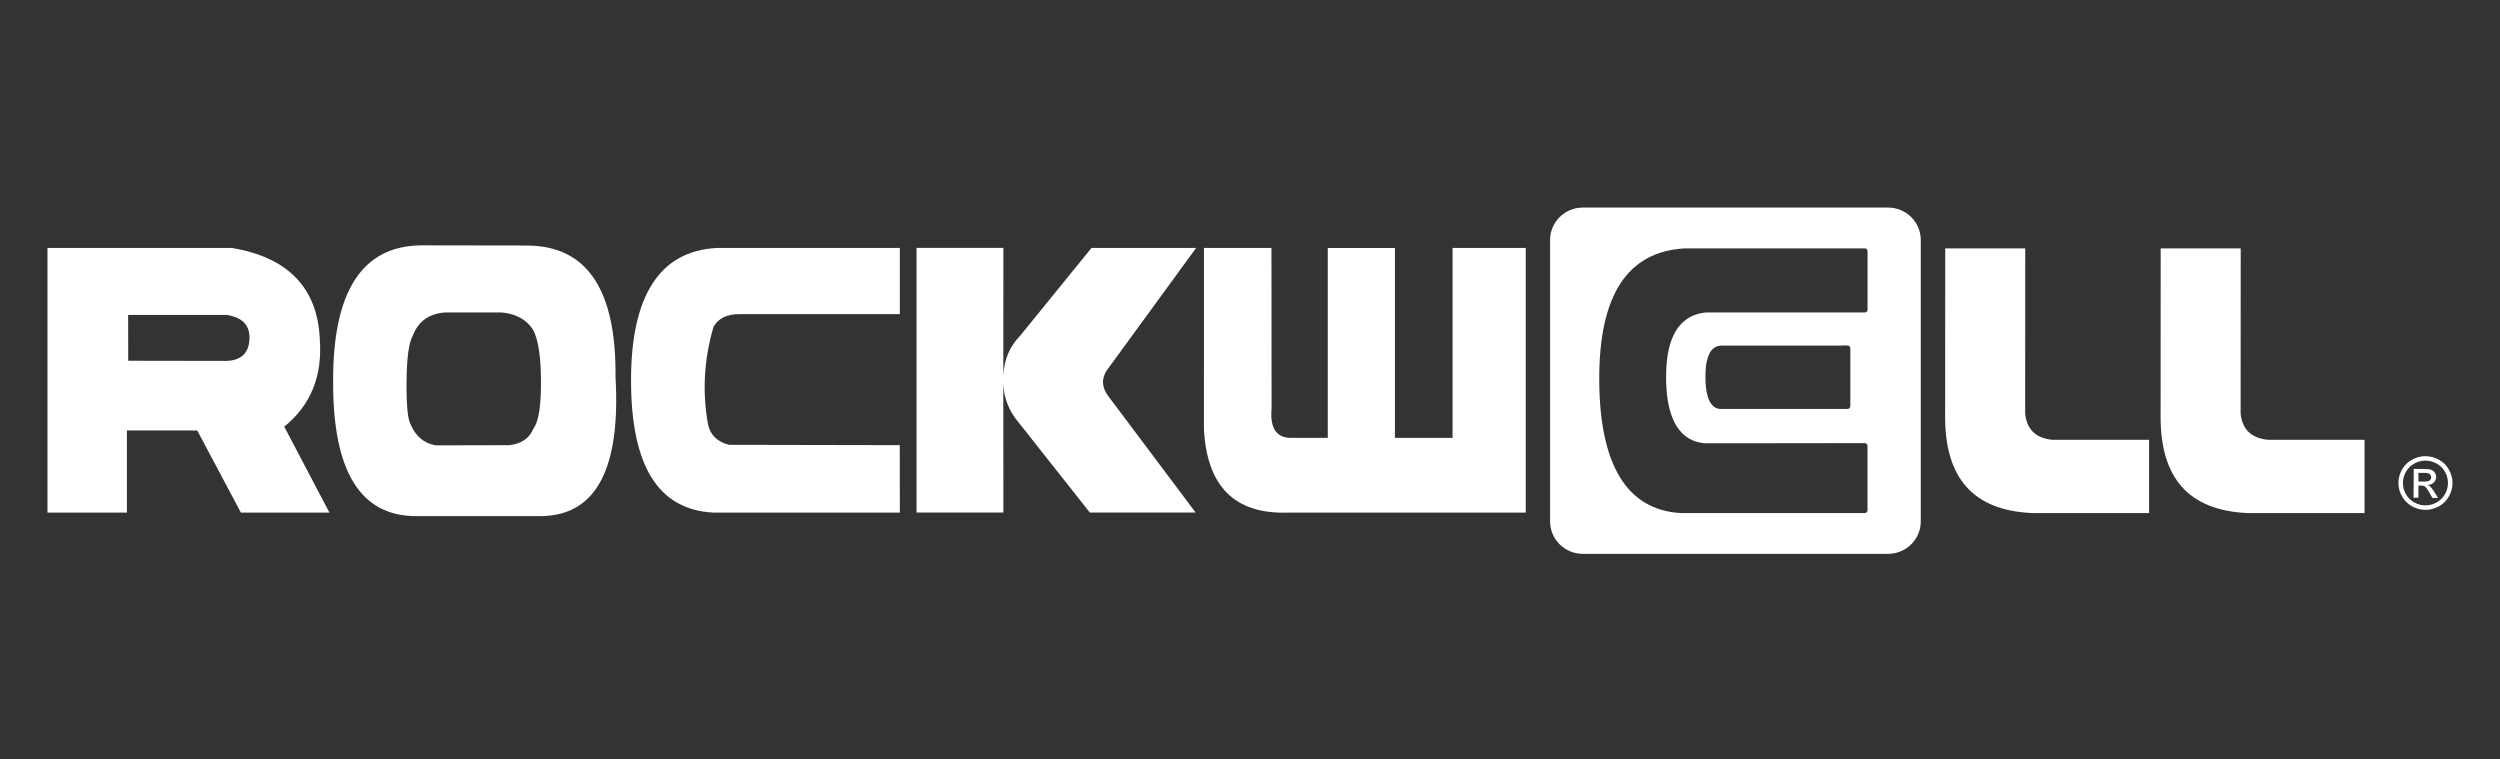
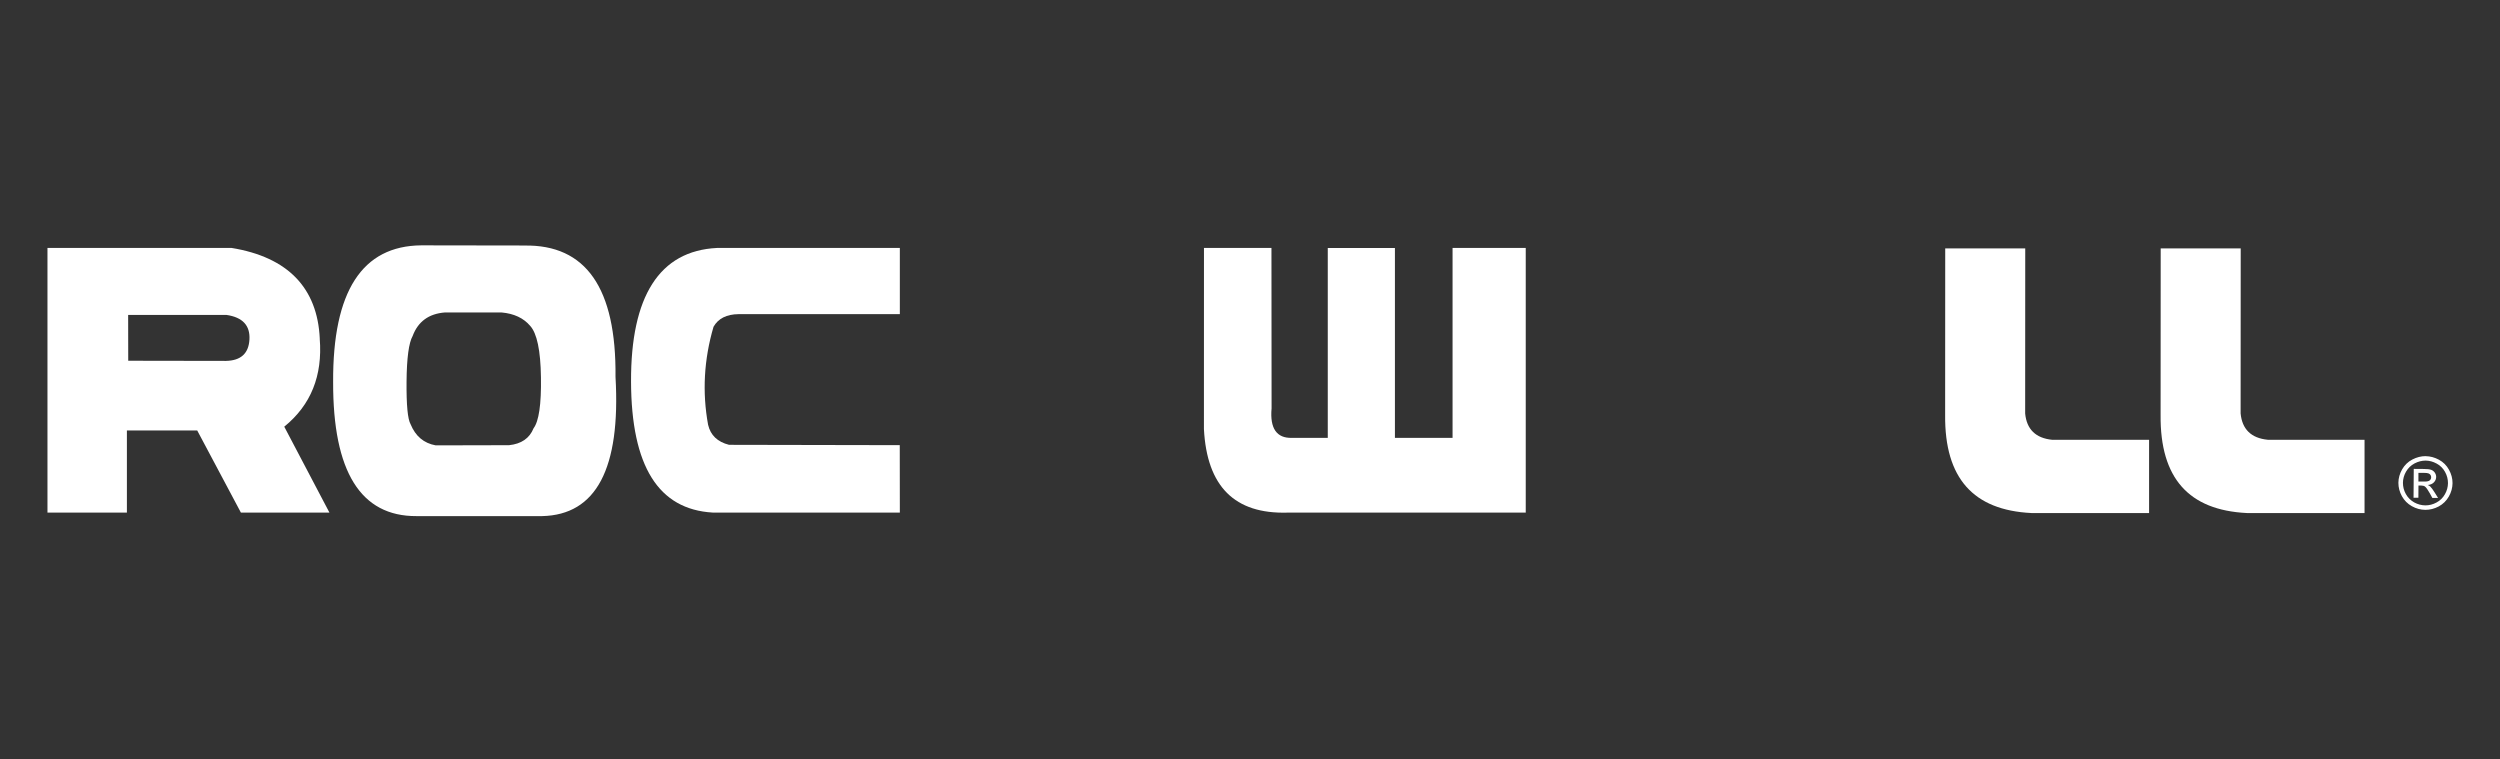
<svg xmlns="http://www.w3.org/2000/svg" width="158" height="48" viewBox="0 0 158 48" fill="none">
  <rect x="0" y="0" width="158" height="48" fill="#333333" stroke="none" />
  <g clip-path="url(#clip0_2489_52)">
    <g clip-path="url(#clip1_2489_52)">
      <path d="M33.136 15.516L26.628 15.506C22.882 15.537 21.025 18.417 21.054 24.144C21.038 29.809 22.793 32.634 26.322 32.618H34.257C37.684 32.545 39.232 29.613 38.9 23.814C38.955 18.212 37.035 15.448 33.136 15.519V15.516ZM33.719 27.073C33.463 27.702 32.949 28.055 32.173 28.136L27.535 28.147C26.786 28.011 26.259 27.568 25.95 26.812C25.768 26.503 25.681 25.602 25.694 24.116C25.707 22.623 25.837 21.665 26.079 21.236C26.42 20.322 27.1 19.825 28.121 19.747H31.693C32.484 19.817 33.086 20.1 33.505 20.592C33.935 21.061 34.165 22.144 34.188 23.851C34.215 25.555 34.057 26.628 33.719 27.071V27.073Z" fill="white" />
      <path d="M20.21 21.404C20.062 18.202 18.2 16.249 14.626 15.668H3V32.395H8.02V27.207H12.465L15.224 32.395H20.82L17.965 26.966C19.648 25.6 20.395 23.746 20.207 21.401L20.21 21.404ZM14.275 22.809L8.104 22.799L8.099 19.904H14.319C15.332 20.053 15.815 20.571 15.765 21.456C15.715 22.341 15.219 22.791 14.277 22.809H14.275Z" fill="white" />
      <path d="M39.882 24.108C39.898 29.477 41.618 32.196 45.044 32.395H56.87L56.865 28.134L46.076 28.113C45.348 27.93 44.905 27.508 44.752 26.848C44.374 24.783 44.49 22.718 45.095 20.652C45.393 20.129 45.92 19.862 46.68 19.854H56.87V15.671H45.314C41.665 15.851 39.864 18.739 39.882 24.11V24.108Z" fill="white" />
-       <path d="M75.597 15.668H68.983L64.48 21.21C63.805 21.896 63.449 22.746 63.409 23.773L63.414 15.665H57.925V32.393H63.414L63.409 24.139C63.412 25.102 63.749 25.971 64.417 26.749L68.875 32.39H75.562L70.102 25.113C69.608 24.495 69.582 23.89 70.025 23.304L75.599 15.663L75.597 15.668Z" fill="white" />
      <path d="M91.8 27.673H88.159V15.673H83.915V27.673H81.654C80.681 27.704 80.251 27.068 80.364 25.814L80.356 15.671H76.091L76.088 27.115C76.278 30.754 78.037 32.492 81.361 32.398H96.427V15.671H91.802V27.673H91.8Z" fill="white" />
      <path d="M127.99 26.126L127.995 15.697H122.938L122.933 26.233C122.896 30.223 124.714 32.243 128.383 32.424H135.822V27.796H129.705C128.655 27.694 128.082 27.128 127.99 26.128V26.126Z" fill="white" />
      <path d="M143.322 27.793C142.272 27.691 141.7 27.126 141.607 26.126L141.613 15.697H136.556L136.55 26.233C136.513 30.223 138.331 32.243 142 32.424H149.439V27.796H143.322V27.793Z" fill="white" />
-       <path d="M119.327 13.118H100.033C98.891 13.118 97.965 14.037 97.965 15.171V32.95C97.965 34.084 98.891 35.003 100.033 35.003H119.327C120.467 35.003 121.393 34.084 121.393 32.95V15.171C121.393 14.037 120.467 13.118 119.327 13.118ZM118.029 19.576C118.029 19.671 117.95 19.746 117.855 19.746H107.818C107.224 19.804 106.736 20.014 106.351 20.372C105.641 21.034 105.29 22.199 105.296 23.859C105.304 25.702 105.718 26.948 106.536 27.571C106.871 27.825 107.272 27.974 107.741 28.016H109.139L117.853 28.005C117.937 28.005 118.003 28.063 118.021 28.139C118.024 28.152 118.027 28.165 118.027 28.178V32.254C118.027 32.348 117.947 32.424 117.853 32.424H106.211C102.803 32.225 101.091 29.354 101.072 23.995C101.054 18.637 102.869 15.877 106.515 15.697H117.855C117.95 15.697 118.029 15.773 118.029 15.867V19.576ZM116.94 22.008V25.673C116.94 25.767 116.861 25.846 116.766 25.846H108.701C108.3 25.814 108.031 25.5 107.892 24.924C107.818 24.626 107.783 24.262 107.783 23.825C107.781 23.314 107.831 22.903 107.934 22.592C108.087 22.118 108.361 21.869 108.752 21.841H116.375C116.388 21.838 116.407 21.835 116.42 21.835H116.766C116.782 21.835 116.797 21.838 116.811 21.841C116.866 21.856 116.908 21.896 116.927 21.945C116.935 21.964 116.94 21.985 116.94 22.006V22.008Z" fill="white" />
      <path d="M153.303 28.83C153.591 28.833 153.871 28.909 154.142 29.055C154.414 29.202 154.625 29.414 154.775 29.686C154.926 29.958 155.002 30.244 155 30.537C154.997 30.83 154.92 31.11 154.767 31.38C154.614 31.649 154.403 31.856 154.132 32.005C153.86 32.149 153.575 32.223 153.28 32.223C152.984 32.22 152.699 32.144 152.43 31.992C152.158 31.84 151.95 31.628 151.8 31.359C151.652 31.089 151.578 30.806 151.578 30.513C151.581 30.217 151.66 29.935 151.813 29.665C151.971 29.393 152.182 29.186 152.459 29.042C152.734 28.898 153.016 28.827 153.301 28.827L153.303 28.83ZM153.303 29.11C153.063 29.11 152.829 29.168 152.599 29.288C152.372 29.411 152.19 29.584 152.061 29.809C151.932 30.034 151.866 30.272 151.866 30.516C151.866 30.762 151.924 30.995 152.048 31.22C152.172 31.445 152.348 31.62 152.573 31.749C152.8 31.874 153.034 31.937 153.28 31.94C153.525 31.94 153.762 31.882 153.989 31.757C154.219 31.634 154.395 31.458 154.519 31.236C154.646 31.013 154.709 30.78 154.712 30.537C154.712 30.291 154.654 30.052 154.527 29.825C154.401 29.597 154.227 29.422 153.997 29.299C153.77 29.173 153.538 29.113 153.301 29.11H153.303ZM152.536 31.461L152.549 29.634L153.182 29.639C153.398 29.639 153.554 29.657 153.652 29.694C153.747 29.728 153.823 29.788 153.881 29.872C153.936 29.956 153.966 30.045 153.966 30.139C153.966 30.272 153.915 30.39 153.82 30.487C153.725 30.584 153.596 30.639 153.435 30.652C153.501 30.681 153.554 30.709 153.594 30.749C153.667 30.822 153.757 30.942 153.863 31.113L154.087 31.471H153.725L153.565 31.178C153.438 30.95 153.335 30.809 153.259 30.751C153.203 30.707 153.124 30.689 153.021 30.686H152.847L152.842 31.458H152.544L152.536 31.461ZM152.842 30.435H153.2C153.372 30.44 153.491 30.414 153.554 30.364C153.617 30.314 153.649 30.246 153.649 30.162C153.649 30.108 153.636 30.06 153.607 30.016C153.578 29.974 153.536 29.94 153.48 29.919C153.427 29.898 153.33 29.885 153.182 29.885H152.844V30.435H152.842Z" fill="white" />
    </g>
  </g>
  <defs>
    <clipPath id="clip0_2489_52">
      <rect width="158" height="48" fill="white" />
    </clipPath>
    <clipPath id="clip1_2489_52">
      <rect width="152" height="101" fill="white" transform="translate(3 -66)" />
    </clipPath>
  </defs>
</svg>